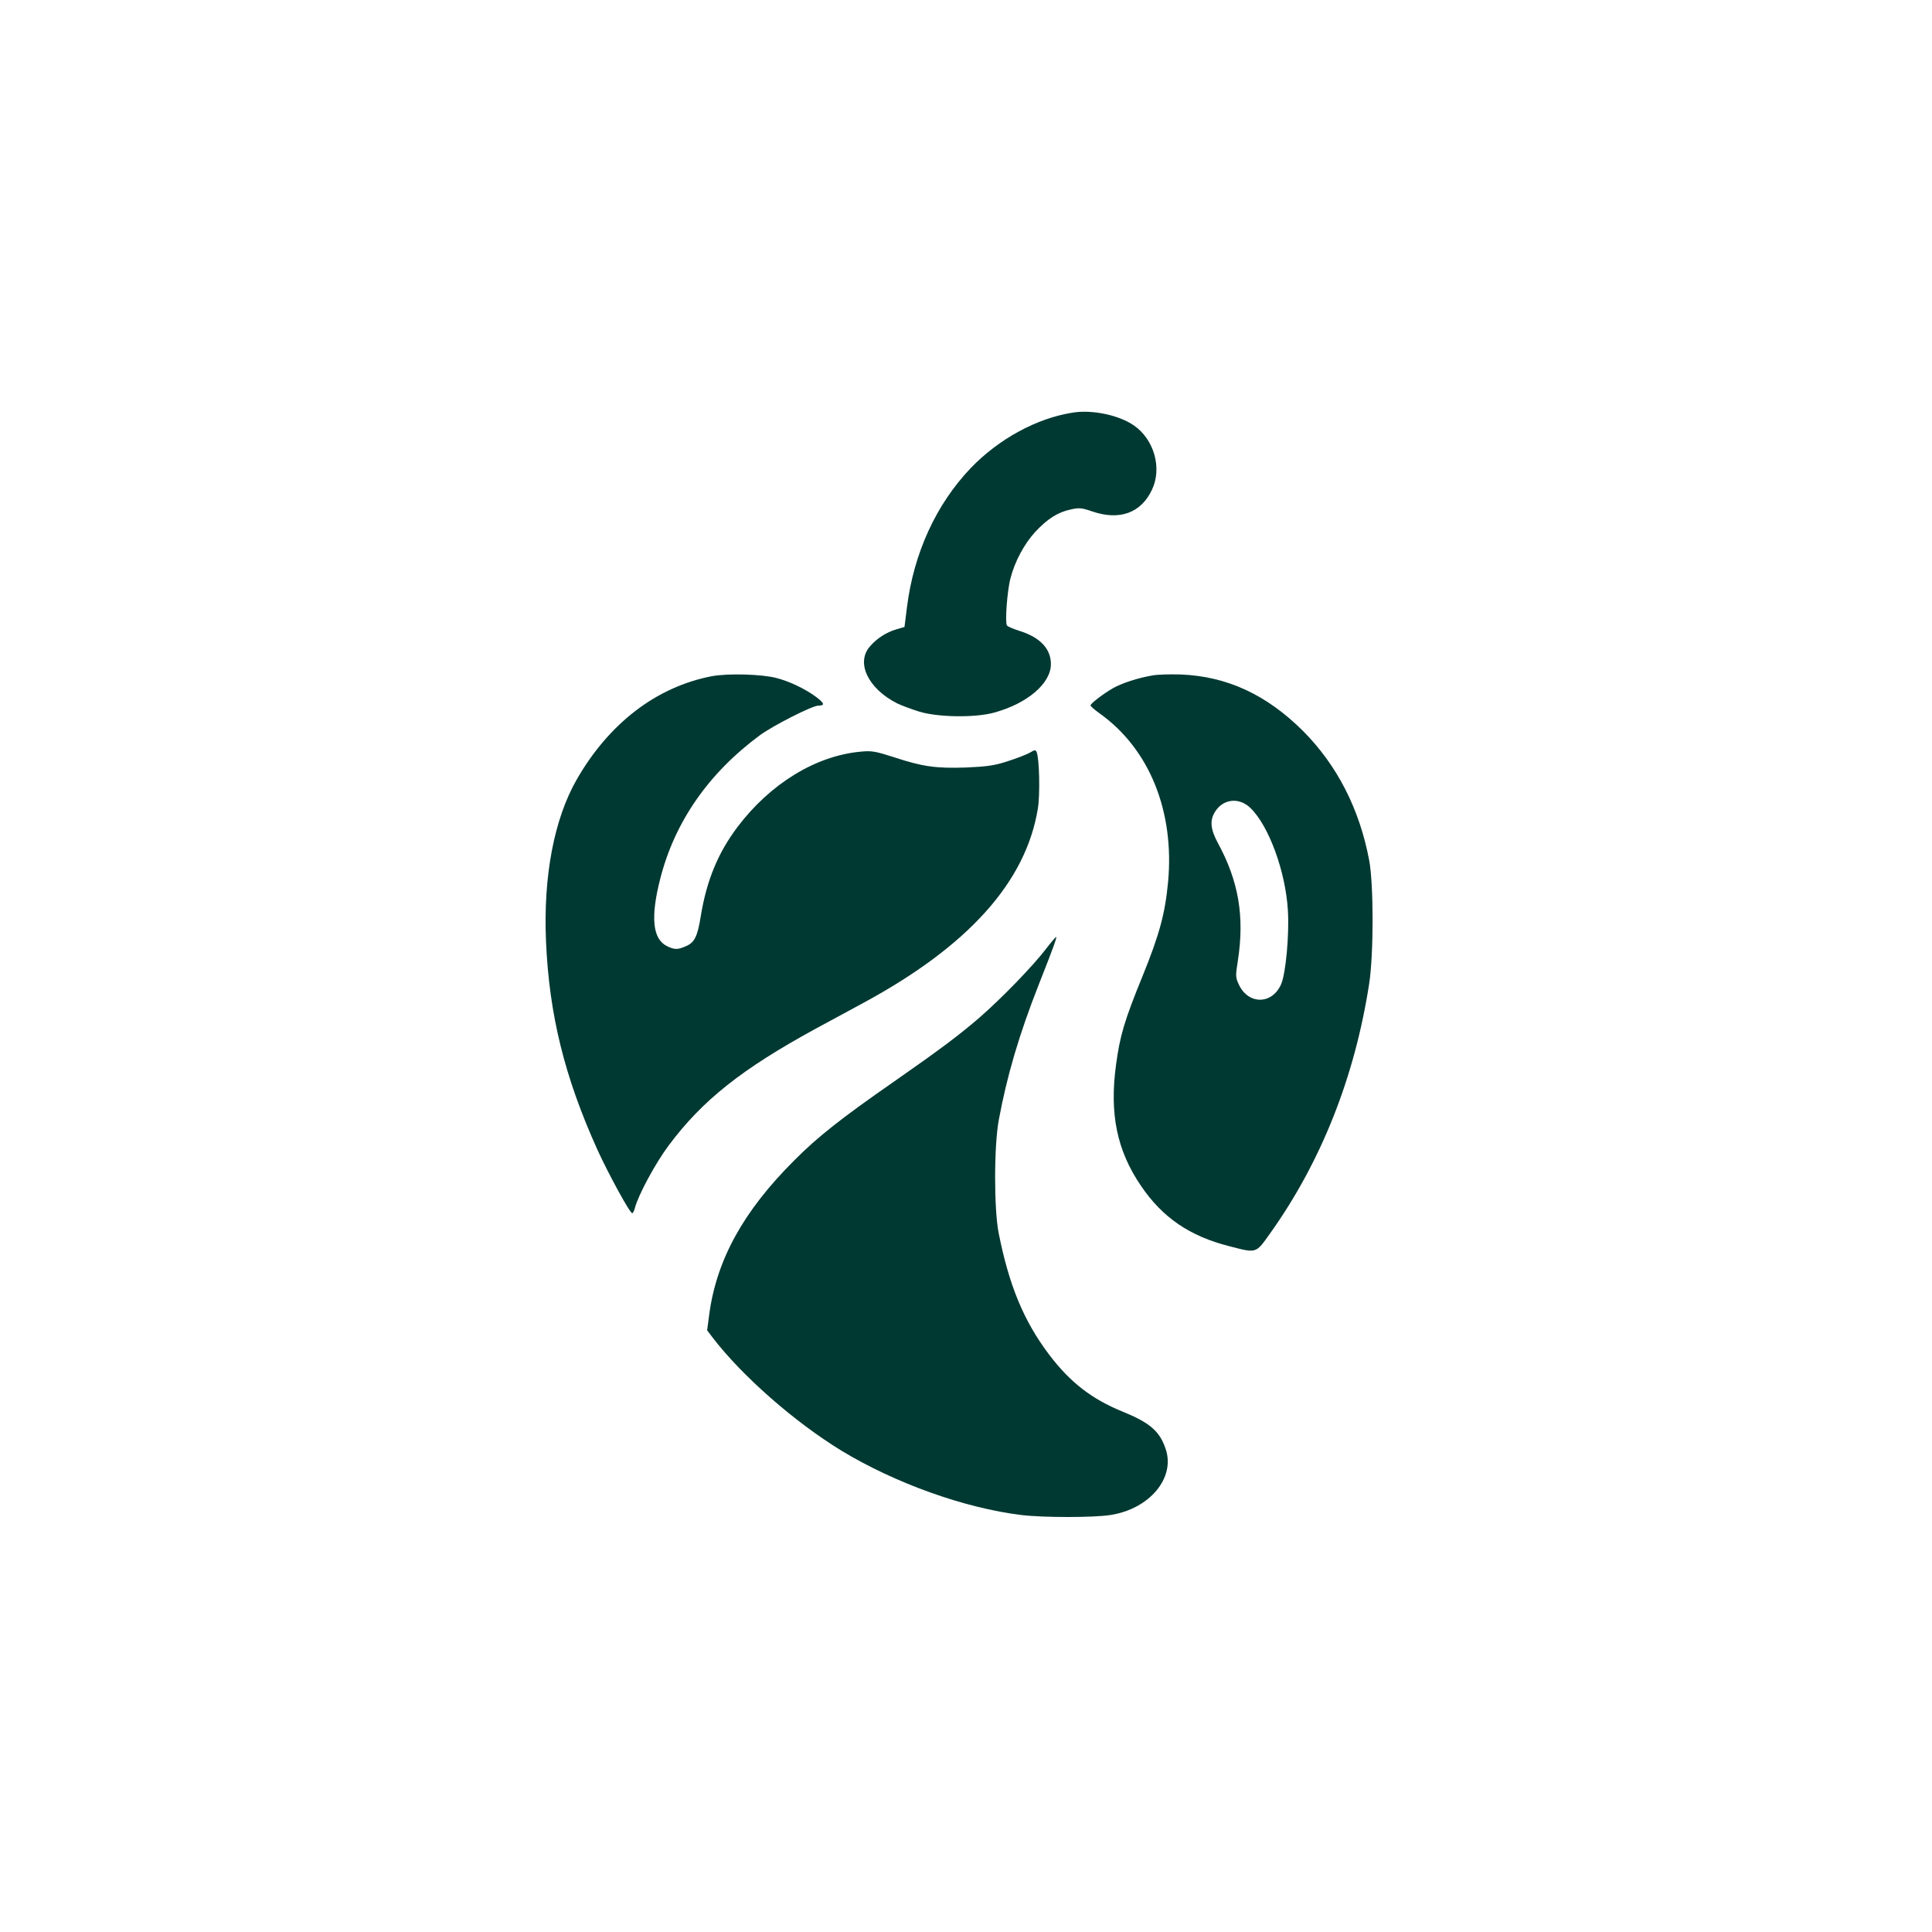
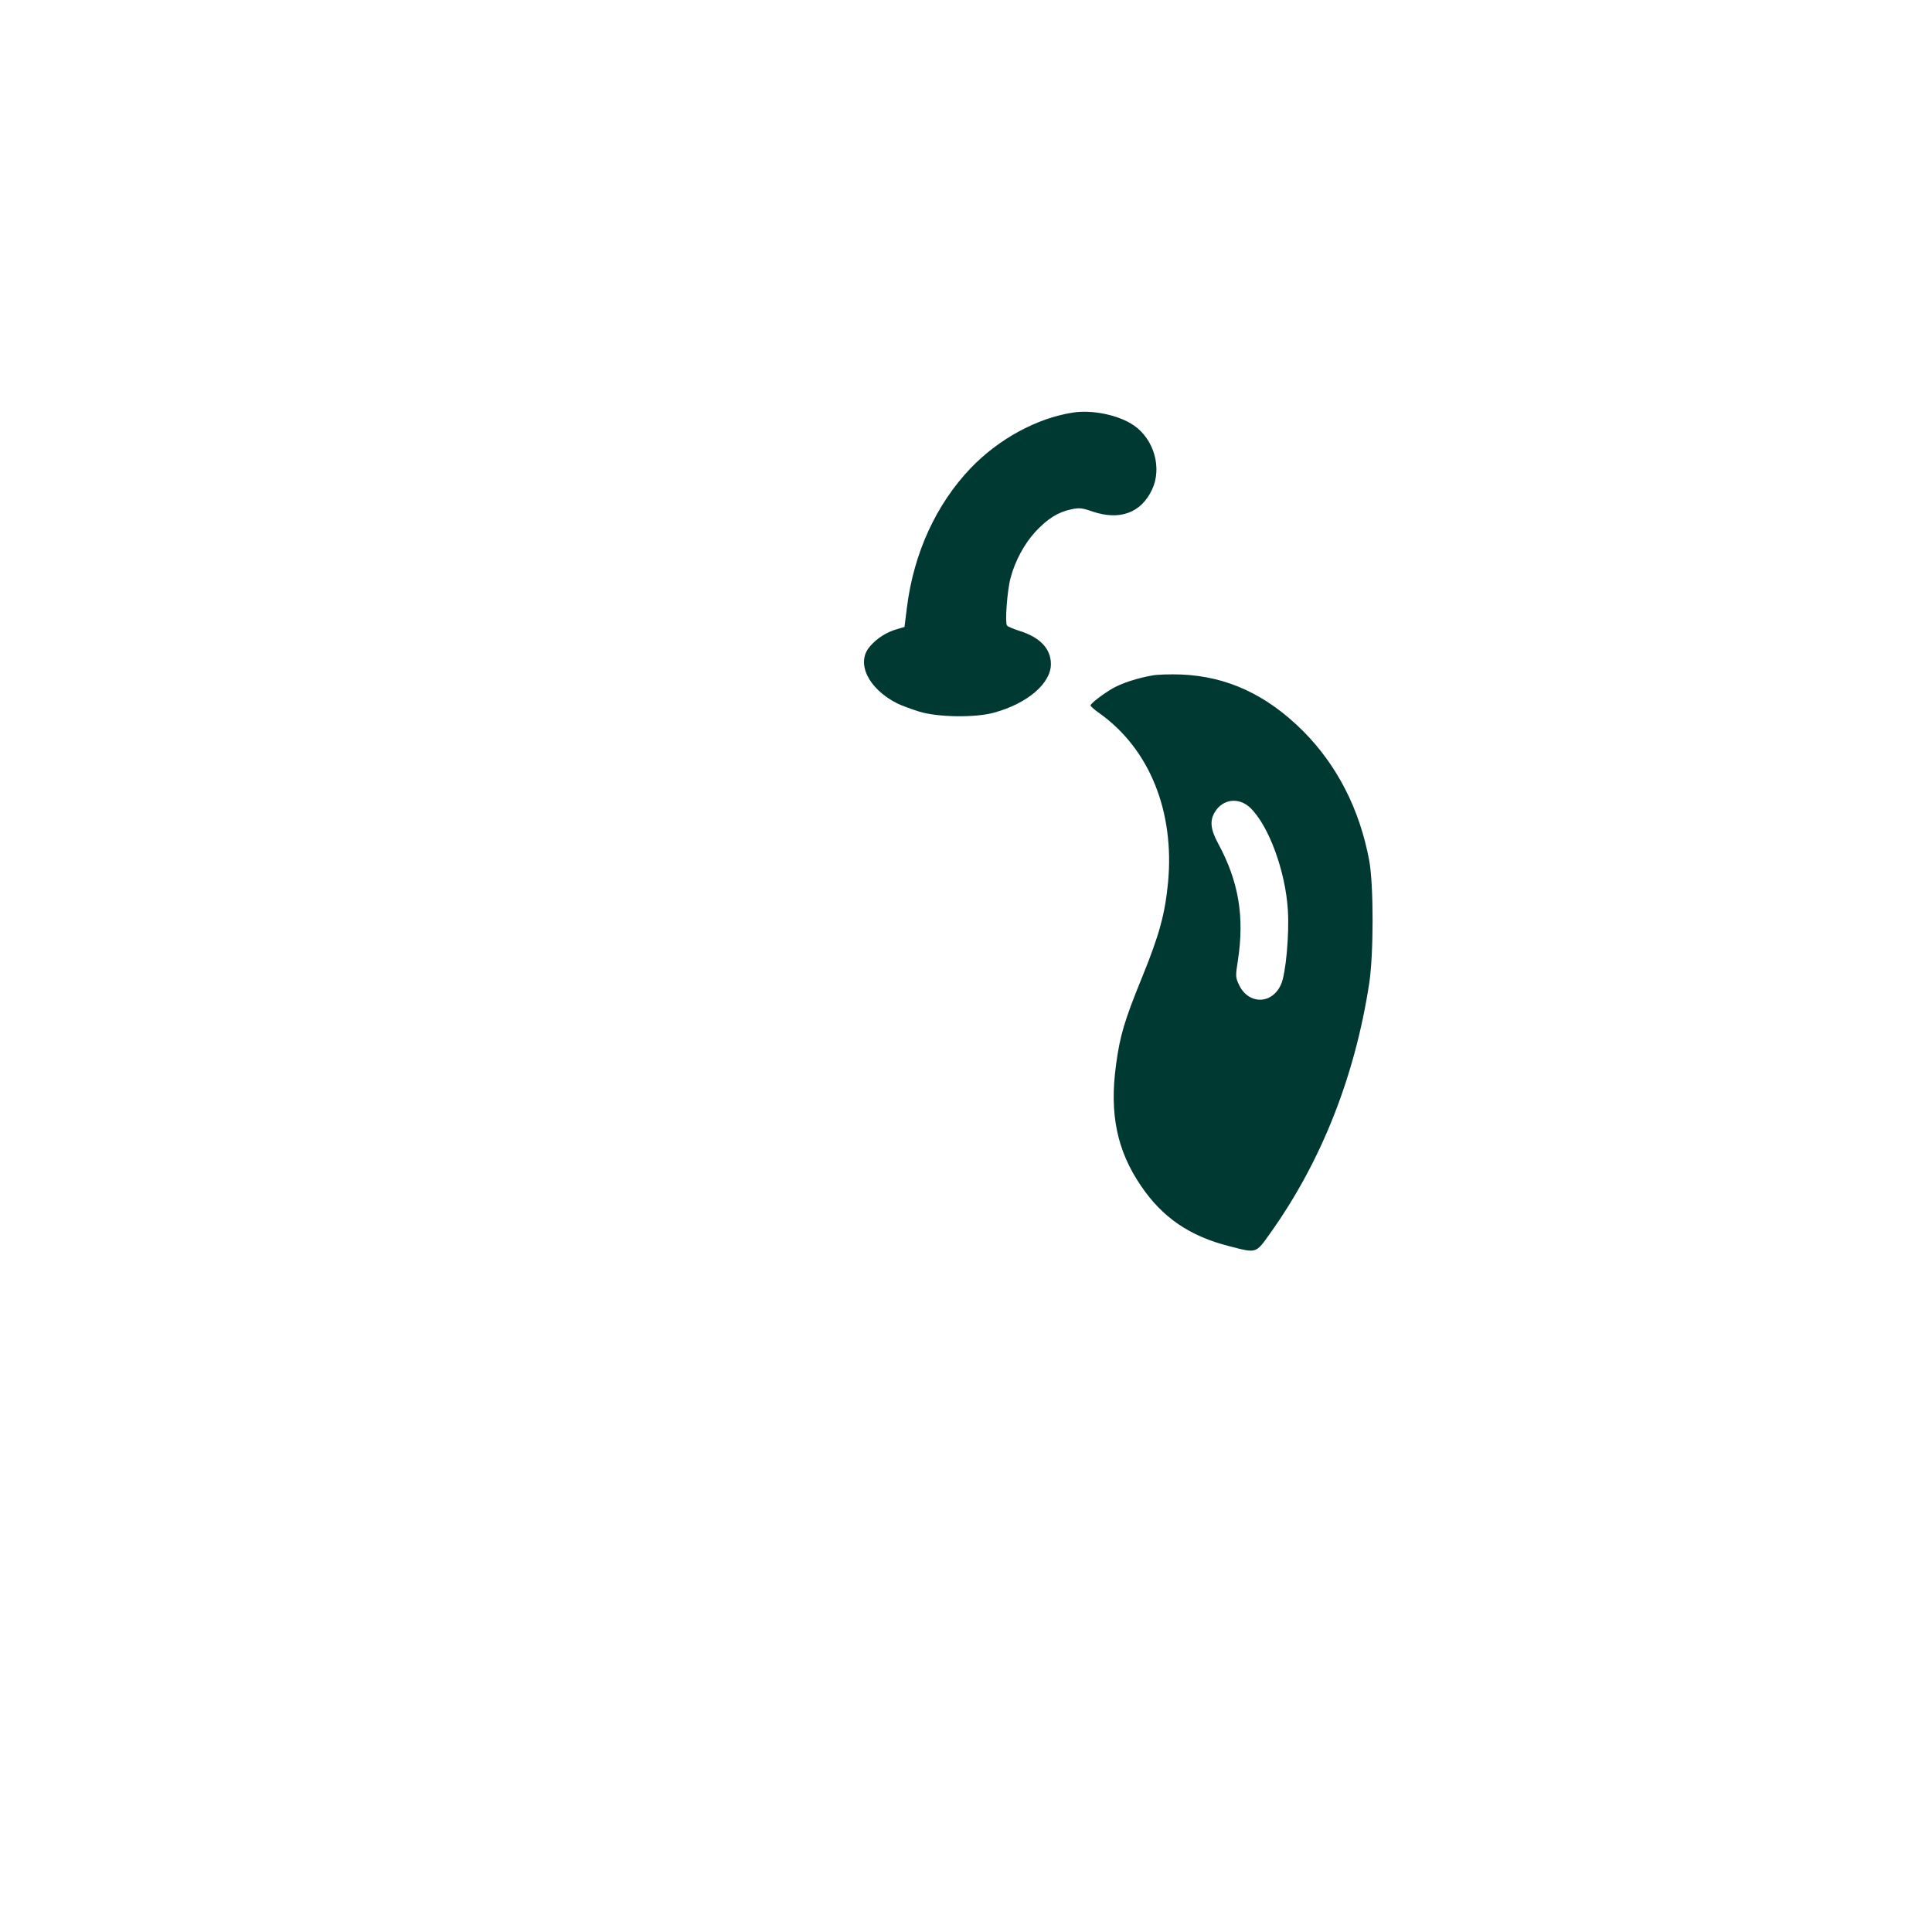
<svg xmlns="http://www.w3.org/2000/svg" version="1.0" width="1024pt" height="1024pt" viewBox="0 0 1024 1024" preserveAspectRatio="xMidYMid meet">
  <g transform="translate(0,1024) scale(0.1,-0.1)" fill="#003932" stroke="none">
    <path d="M5685 8053 c-191 -30 -392 -140 -540 -294 -184 -193 -302 -451 -338 -738 l-13 -104 -41 -12 c-55 -16 -105 -48 -142 -91 -76 -86 -10 -224 144 -302 22 -11 74 -30 115 -43 98 -31 299 -34 399 -6 176 48 301 155 301 257 0 82 -58 143 -169 177 -31 10 -60 22 -64 28 -11 14 1 185 19 251 23 89 73 182 132 246 65 69 118 103 188 118 44 10 59 8 114 -11 144 -49 258 -8 316 116 54 114 11 266 -96 340 -79 55 -222 85 -325 68z" />
-     <path d="M3773 6656 c-292 -56 -544 -248 -716 -547 -120 -210 -178 -512 -163 -859 17 -389 98 -717 272 -1103 59 -129 172 -337 185 -337 4 0 10 12 14 27 17 67 108 237 180 333 178 238 385 403 777 617 59 32 174 94 255 138 556 301 861 641 924 1030 12 74 8 260 -6 297 -6 15 -9 15 -38 -2 -18 -10 -70 -30 -117 -45 -70 -23 -110 -28 -221 -33 -159 -5 -227 4 -382 55 -97 31 -117 35 -176 29 -238 -22 -479 -170 -652 -399 -104 -138 -164 -284 -195 -474 -17 -107 -33 -140 -81 -159 -41 -18 -58 -18 -97 1 -77 37 -89 152 -37 356 77 304 258 563 531 764 71 51 275 155 307 155 37 0 33 13 -14 48 -58 42 -137 80 -206 98 -77 21 -259 26 -344 10z" />
    <path d="M6108 6660 c-81 -14 -161 -41 -208 -67 -54 -31 -120 -82 -120 -92 0 -4 21 -23 48 -42 264 -188 398 -519 363 -895 -16 -167 -46 -278 -135 -497 -98 -240 -120 -317 -141 -472 -35 -259 5 -454 133 -641 113 -167 258 -266 467 -319 147 -38 140 -40 217 68 271 380 449 830 525 1324 24 156 24 524 0 653 -51 272 -170 504 -351 686 -193 192 -402 289 -646 299 -58 2 -126 0 -152 -5z m519 -702 c98 -94 187 -338 199 -543 8 -127 -11 -336 -36 -392 -47 -107 -171 -109 -222 -5 -20 42 -20 48 -7 131 36 233 4 420 -105 621 -40 74 -45 120 -17 166 42 70 128 80 188 22z" />
-     <path d="M5545 5212 c-69 -91 -237 -264 -353 -365 -108 -93 -206 -167 -457 -342 -275 -191 -403 -292 -525 -415 -270 -269 -412 -527 -451 -817 l-11 -84 28 -37 c157 -205 434 -448 684 -601 284 -172 651 -304 954 -341 115 -14 381 -14 471 0 208 32 346 197 293 351 -32 94 -83 138 -230 198 -162 66 -277 155 -388 302 -135 179 -212 367 -267 644 -25 129 -25 461 1 600 43 232 107 451 213 720 78 197 95 246 91 249 -1 2 -25 -26 -53 -62z" />
  </g>
</svg>